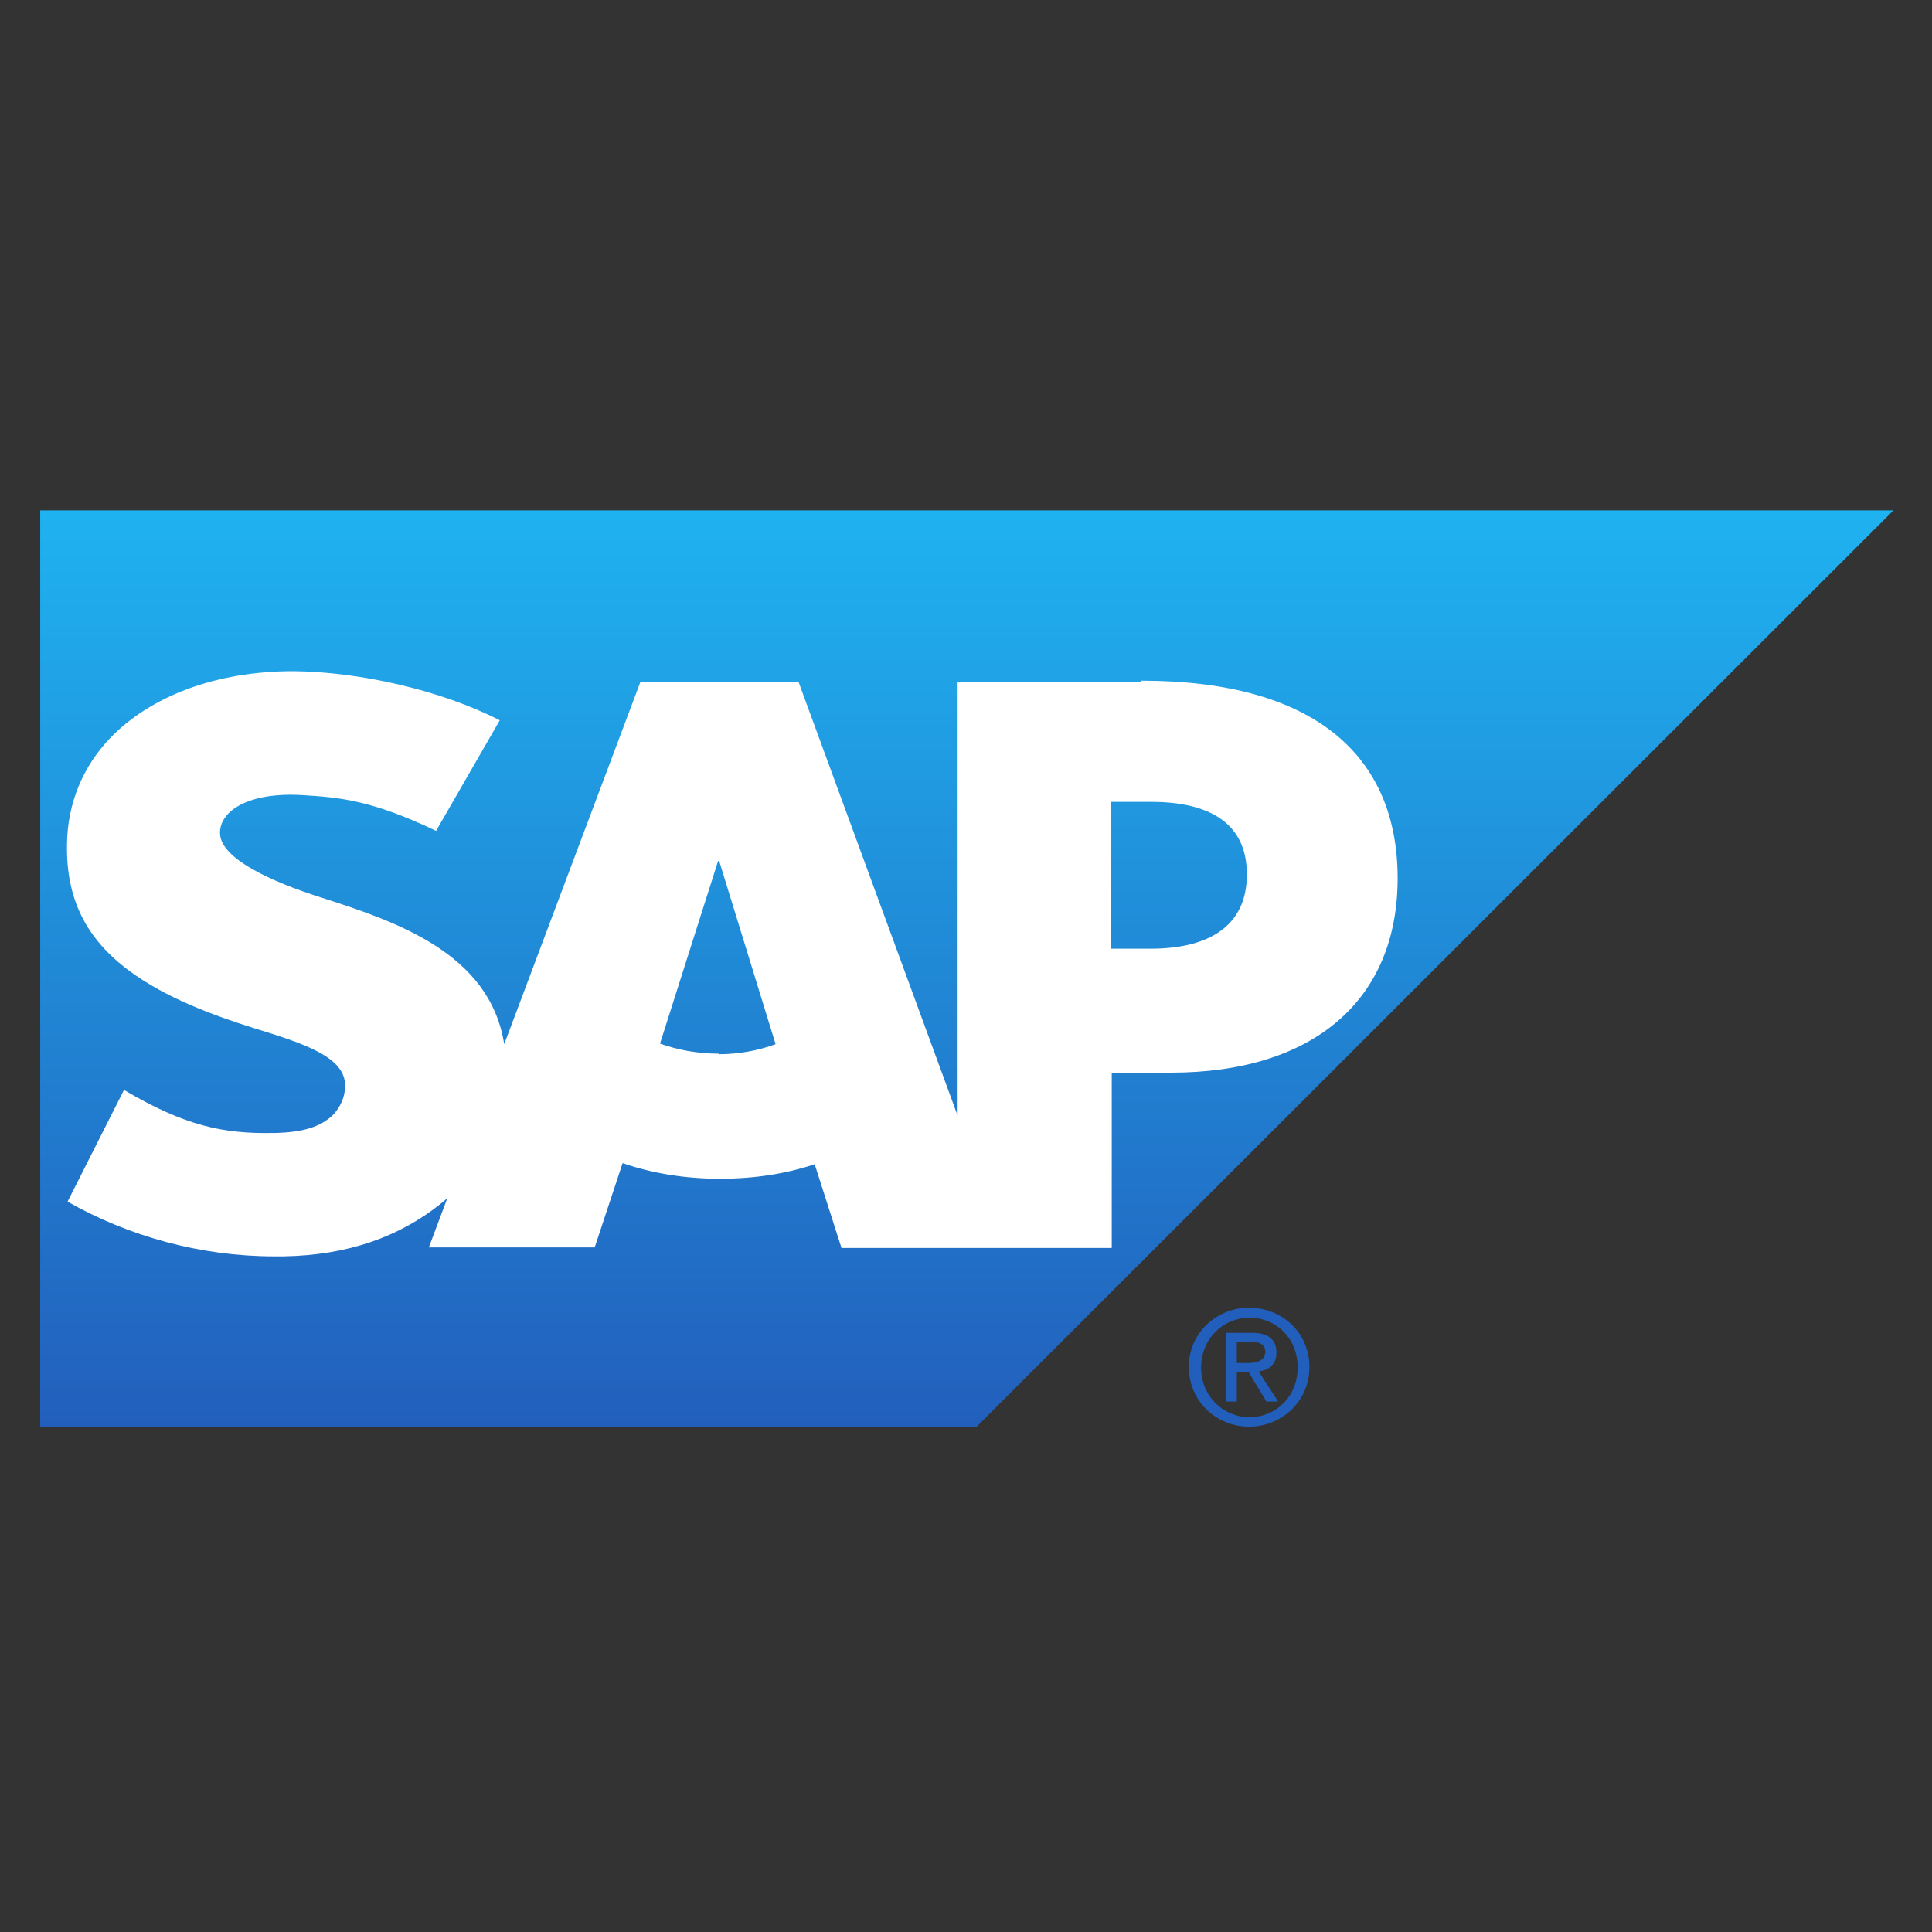
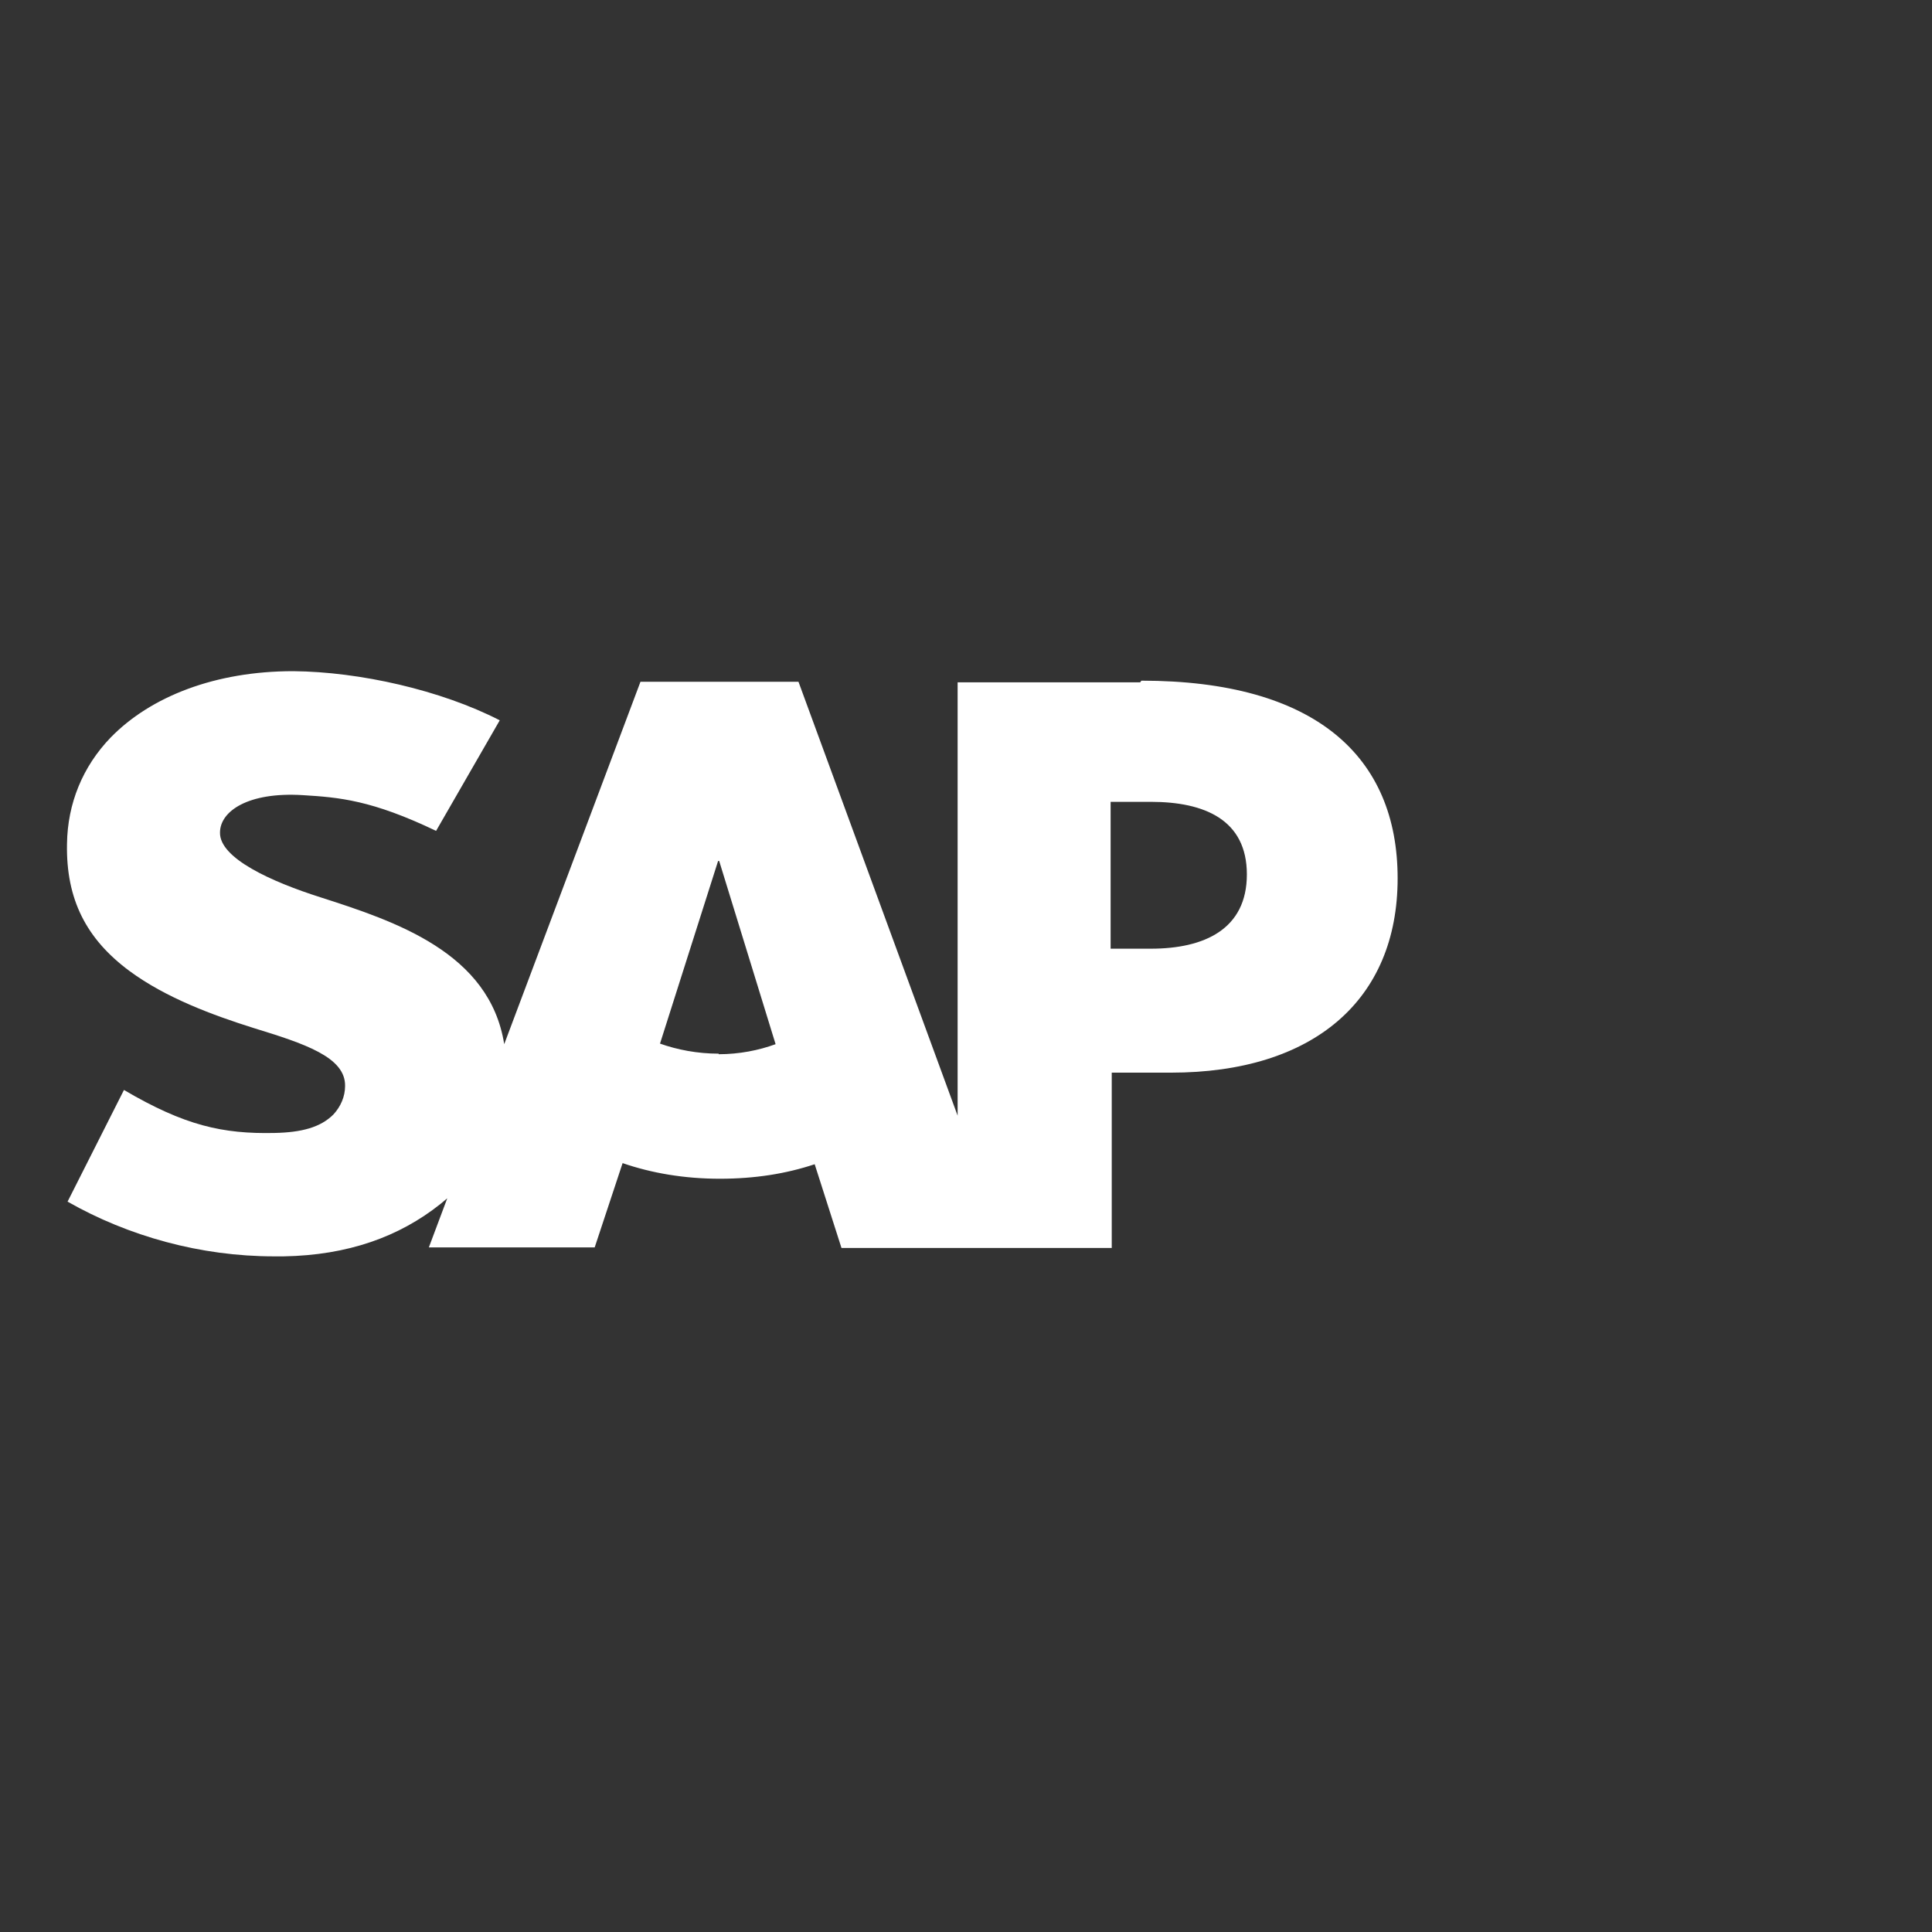
<svg xmlns="http://www.w3.org/2000/svg" id="Layer_1" data-name="Layer 1" version="1.1" viewBox="0 0 346 346">
  <rect x="0" y="0" width="346" height="346" fill="#333333" stroke="none" />
  <defs>
    <style>
      .cls-1 {
        fill: #fff;
      }

      .cls-1, .cls-2, .cls-3, .cls-4 {
        stroke-width: 0px;
      }

      .cls-1, .cls-4 {
        fill-rule: evenodd;
      }

      .cls-2 {
        fill: #225fbc;
      }

      .cls-3 {
        fill: none;
      }

      .cls-4 {
        fill: url(#linear-gradient);
      }
    </style>
    <linearGradient id="linear-gradient" x1="173.2" y1="255.7" x2="173.2" y2="91.6" gradientUnits="userSpaceOnUse">
      <stop offset="0" stop-color="#225fbc" />
      <stop offset="1" stop-color="#1fb2f0" />
    </linearGradient>
  </defs>
-   <rect class="cls-3" width="346" height="346" />
  <g>
-     <polyline class="cls-4" points="7.2 255.5 174.9 255.5 339.1 91.4 7.2 91.4 7.2 255.5" />
    <path class="cls-1" d="M204.2,122.2h-32.7s0,77.6,0,77.6l-28.5-77.7h-28.3l-24.4,64.9c-2.6-16.4-19.5-22-32.9-26.3-8.8-2.8-18.1-7-18-11.6,0-3.8,5-7.3,14.8-6.7,6.6.4,12.4.9,23.9,6.4l11.4-19.8c-10.5-5.4-25.1-8.7-37-8.8h0c-13.9,0-25.5,4.5-32.7,11.9-5,5.2-7.7,11.8-7.8,19-.2,10,3.5,17.1,11.2,22.8,6.5,4.8,14.9,7.9,22.2,10.2,9.1,2.8,16.5,5.2,16.4,10.4,0,1.9-.8,3.7-2.1,5.1-2.3,2.3-5.7,3.2-10.5,3.3-9.3.2-16.1-1.3-27-7.7l-10.1,20c10.9,6.2,23.8,9.8,37,9.8h1.7c11.5-.2,20.7-3.5,28.1-9.4.4-.3.8-.7,1.2-1l-3.3,8.8h29.7l5-15.1c5.2,1.8,11.1,2.8,17.4,2.8s11.9-.9,17-2.6l4.8,15h48.4v-31.4h10.6c25.5,0,40.6-13,40.6-34.8s-14.7-35.4-45.9-35.4ZM128.7,188.7c-3.8,0-7.4-.7-10.5-1.8l10.4-32.7h.2l10.1,32.8c-3,1.1-6.5,1.8-10.2,1.8ZM206.1,169.9h-7.2v-26.3h7.2c9.6,0,17.2,3.2,17.2,13s-7.6,13.3-17.2,13.3" />
-     <path class="cls-2" d="M215.1,244.9c0-5,3.8-8.9,8.7-8.9s8.6,3.8,8.6,8.9-3.8,8.9-8.6,8.9-8.7-3.8-8.7-8.9ZM223.7,255.5c5.8,0,10.8-4.5,10.8-10.7s-5-10.6-10.8-10.6-10.8,4.5-10.8,10.6,4.9,10.7,10.8,10.7ZM221.5,245.7h2.1l3.2,5.3h2.1l-3.5-5.4c1.8-.2,3.2-1.2,3.2-3.4s-1.4-3.5-4.3-3.5h-4.7v12.3h1.9v-5.3ZM221.5,244.1v-3.8h2.5c1.3,0,2.6.3,2.6,1.8s-1.4,2-3,2h-2.2Z" />
  </g>
</svg>